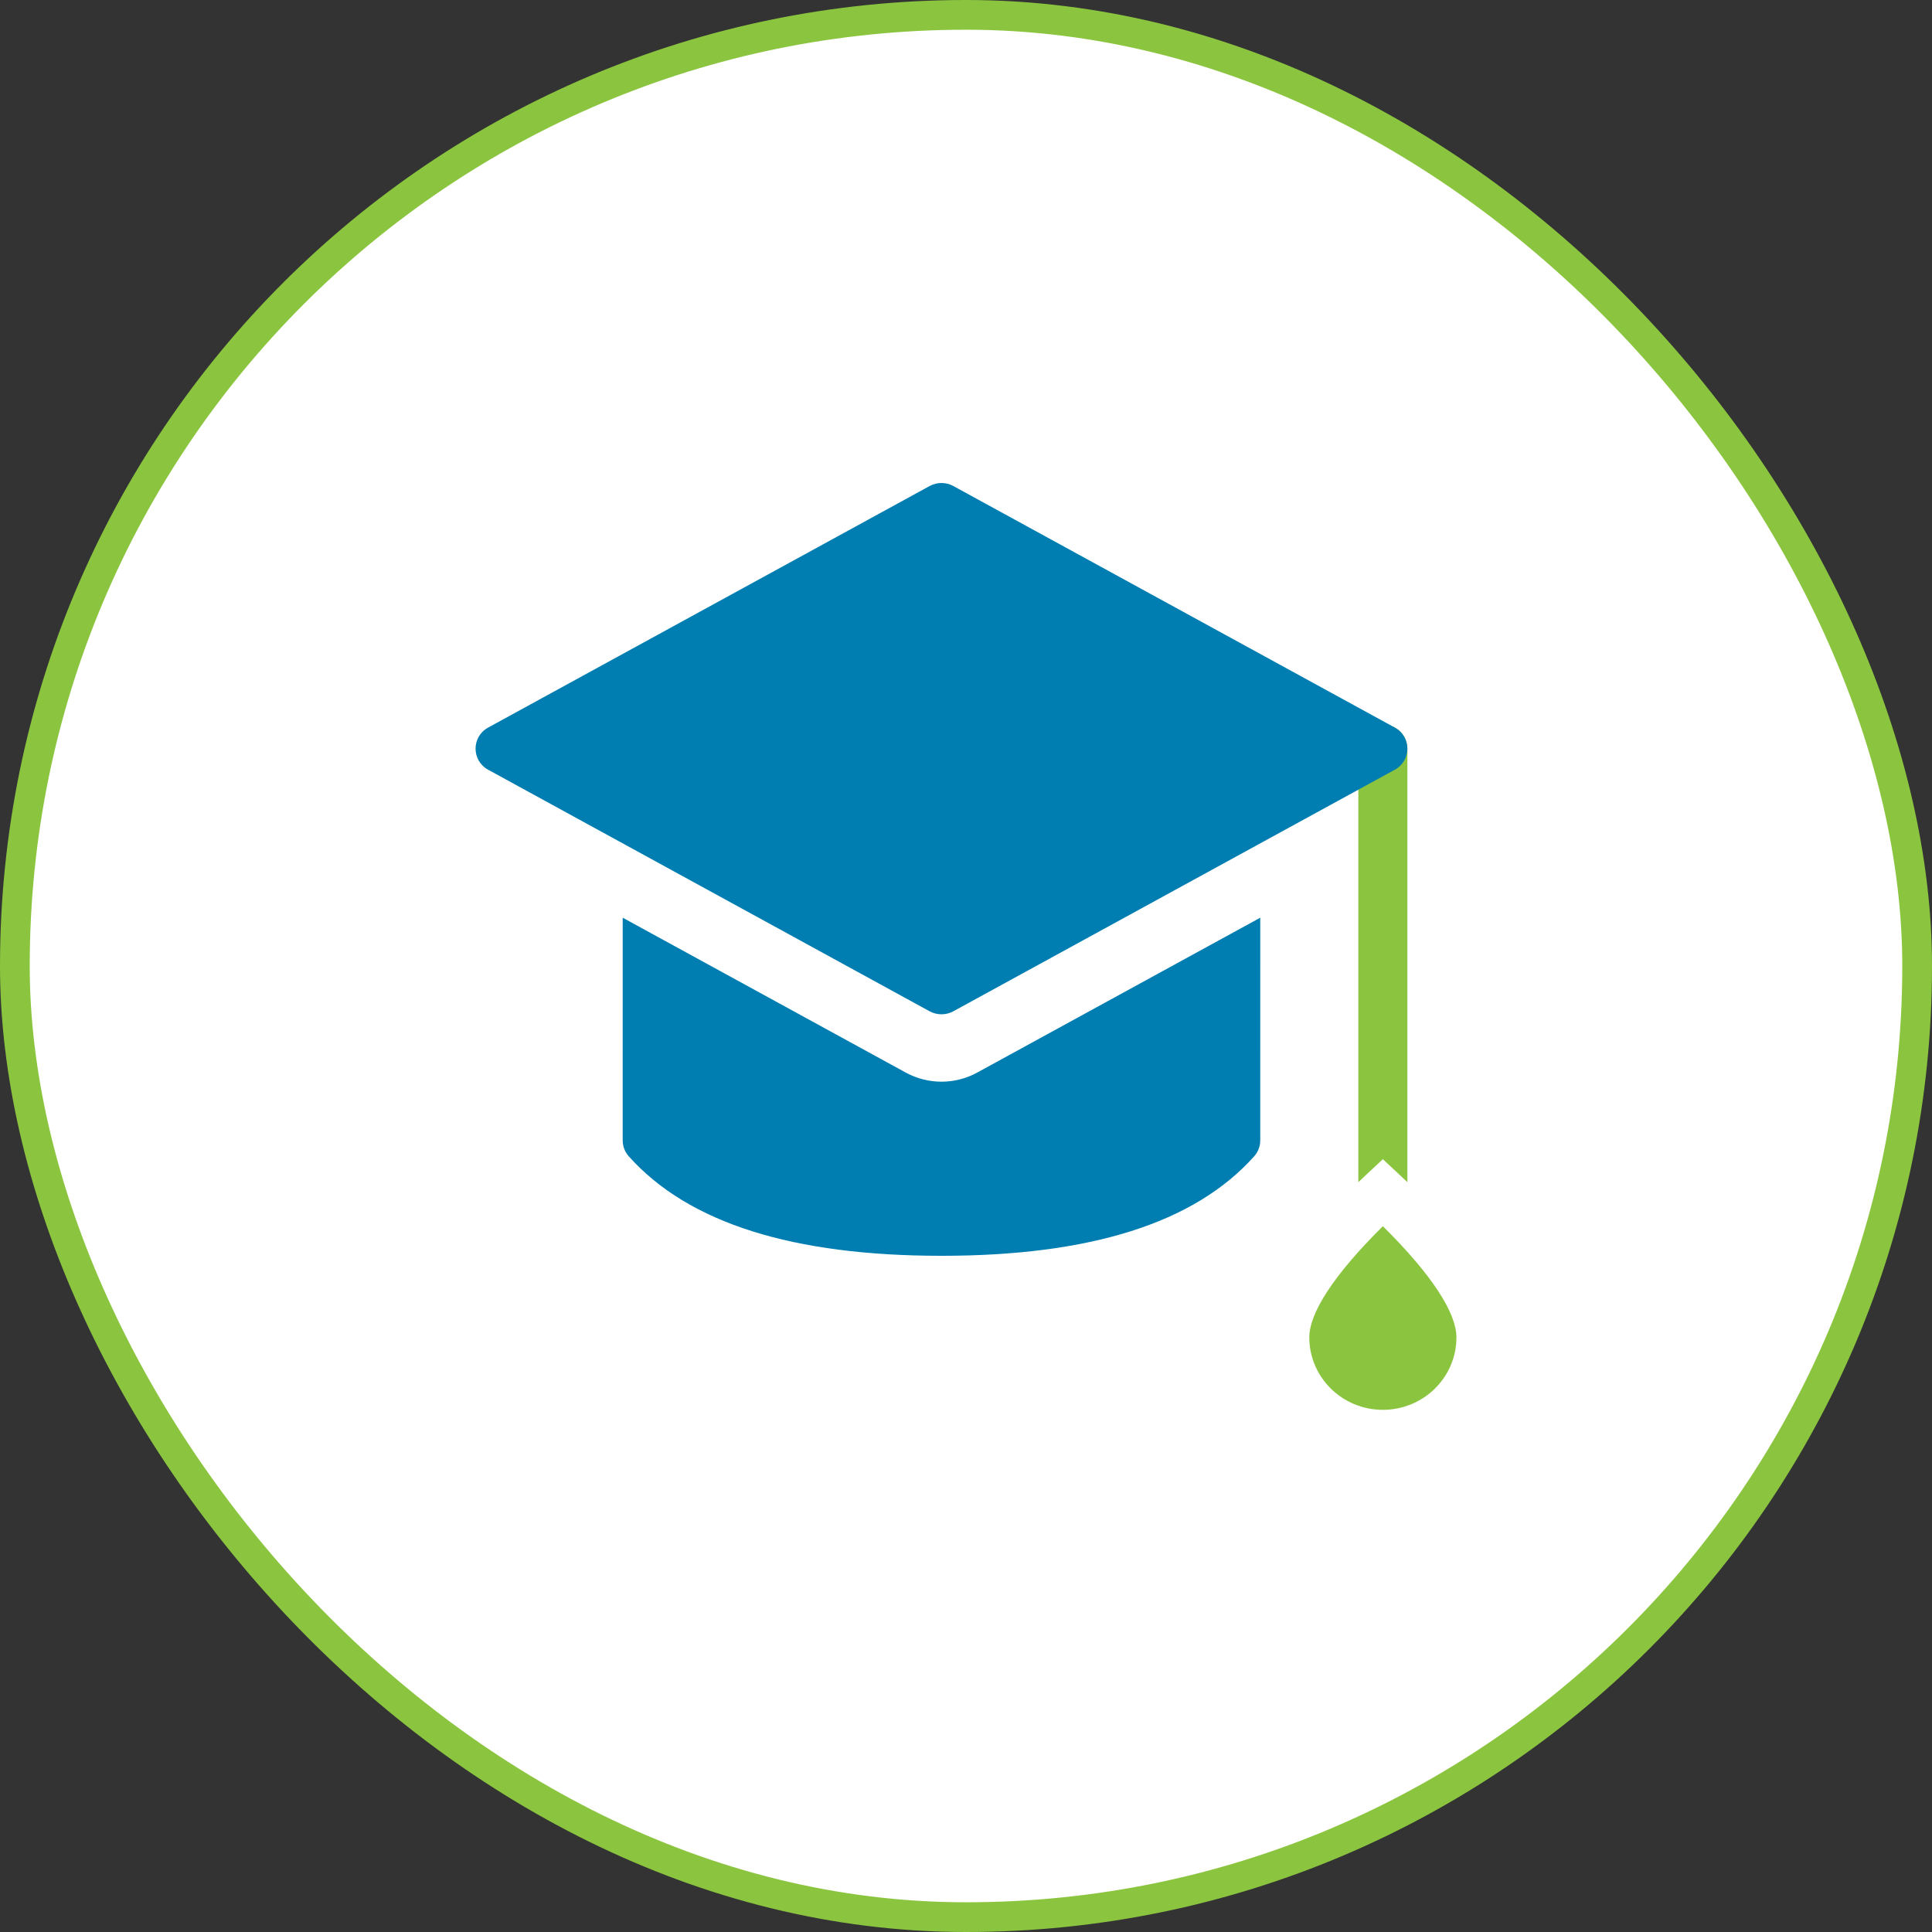
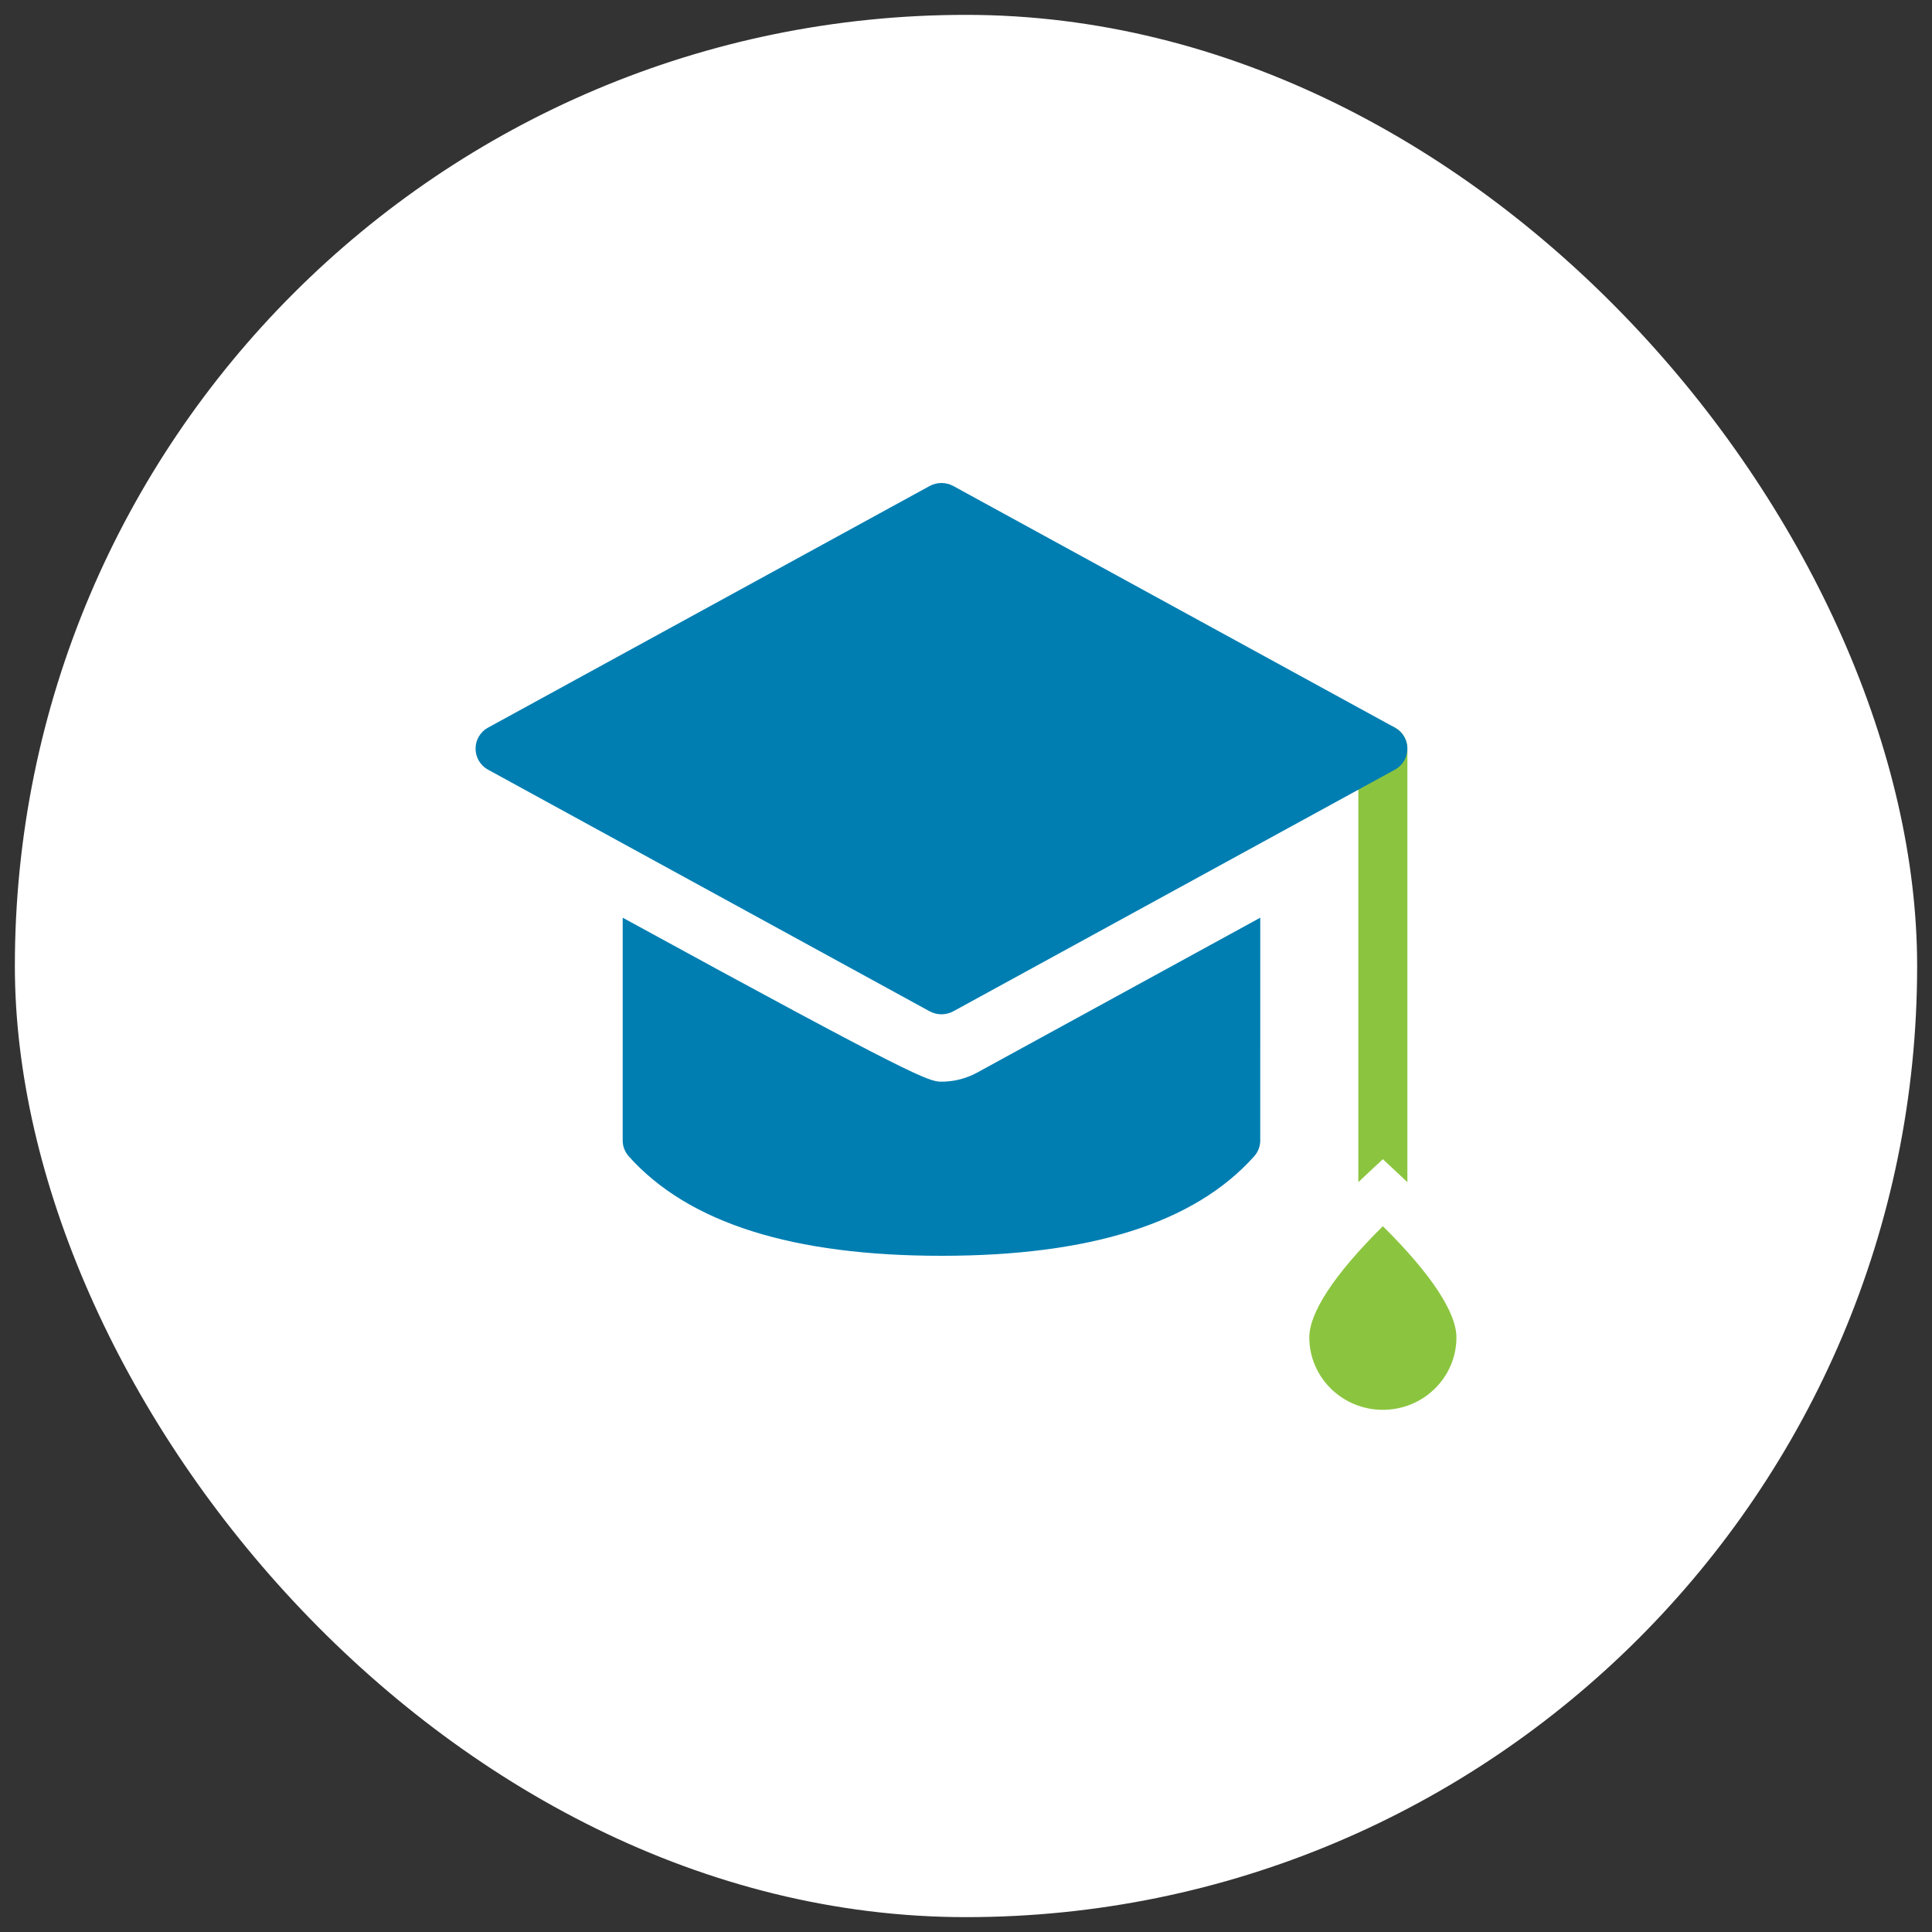
<svg xmlns="http://www.w3.org/2000/svg" width="130" height="130" viewBox="0 0 130 130" fill="none">
  <rect x="0" y="0" width="130" height="130" fill="#333333" stroke="none" />
  <rect x="1" y="1" width="128" height="128" rx="64" fill="white" />
-   <rect x="1" y="1" width="128" height="128" rx="64" stroke="#8BC53F" stroke-width="2" />
  <g clip-path="url(#clip0_1703_3115)">
    <path d="M94.7 79.546C94.531 79.385 94.36 79.223 94.185 79.059L93.05 78L91.915 79.059C91.74 79.223 91.569 79.385 91.4 79.546V50.375C91.4 49.477 92.139 48.75 93.05 48.75C93.961 48.75 94.7 49.477 94.7 50.375V79.546ZM88.1 89.989C88.1 88.358 89.724 85.8 93.05 82.508C96.376 85.8 98 88.358 98 89.989C98 92.681 95.784 94.864 93.05 94.864C90.316 94.864 88.1 92.681 88.1 89.989Z" fill="#8BC53F" />
    <path d="M64.151 32.705L93.851 48.955C94.983 49.574 94.983 51.176 93.851 51.795L64.151 68.046C63.653 68.318 63.047 68.318 62.549 68.046L32.849 51.795C31.717 51.176 31.717 49.574 32.849 48.955L62.549 32.705C63.047 32.432 63.653 32.432 64.151 32.705Z" fill="#007EB2" />
-     <path d="M84.8 61.75L84.799 76.736C84.799 77.132 84.652 77.513 84.387 77.81C80.356 82.317 73.317 84.5 63.349 84.5C53.381 84.5 46.342 82.317 42.311 77.81C42.045 77.513 41.899 77.132 41.899 76.736L41.9 61.75L60.946 72.171C61.693 72.58 62.521 72.784 63.349 72.784C64.177 72.784 65.006 72.58 65.754 72.171L84.8 61.75Z" fill="#007EB2" />
+     <path d="M84.8 61.75L84.799 76.736C84.799 77.132 84.652 77.513 84.387 77.81C80.356 82.317 73.317 84.5 63.349 84.5C53.381 84.5 46.342 82.317 42.311 77.81C42.045 77.513 41.899 77.132 41.899 76.736L41.9 61.75C61.693 72.58 62.521 72.784 63.349 72.784C64.177 72.784 65.006 72.58 65.754 72.171L84.8 61.75Z" fill="#007EB2" />
  </g>
  <defs>
    <clipPath id="clip0_1703_3115">
      <rect width="66" height="65" fill="white" transform="translate(32 32.5)" />
    </clipPath>
  </defs>
</svg>